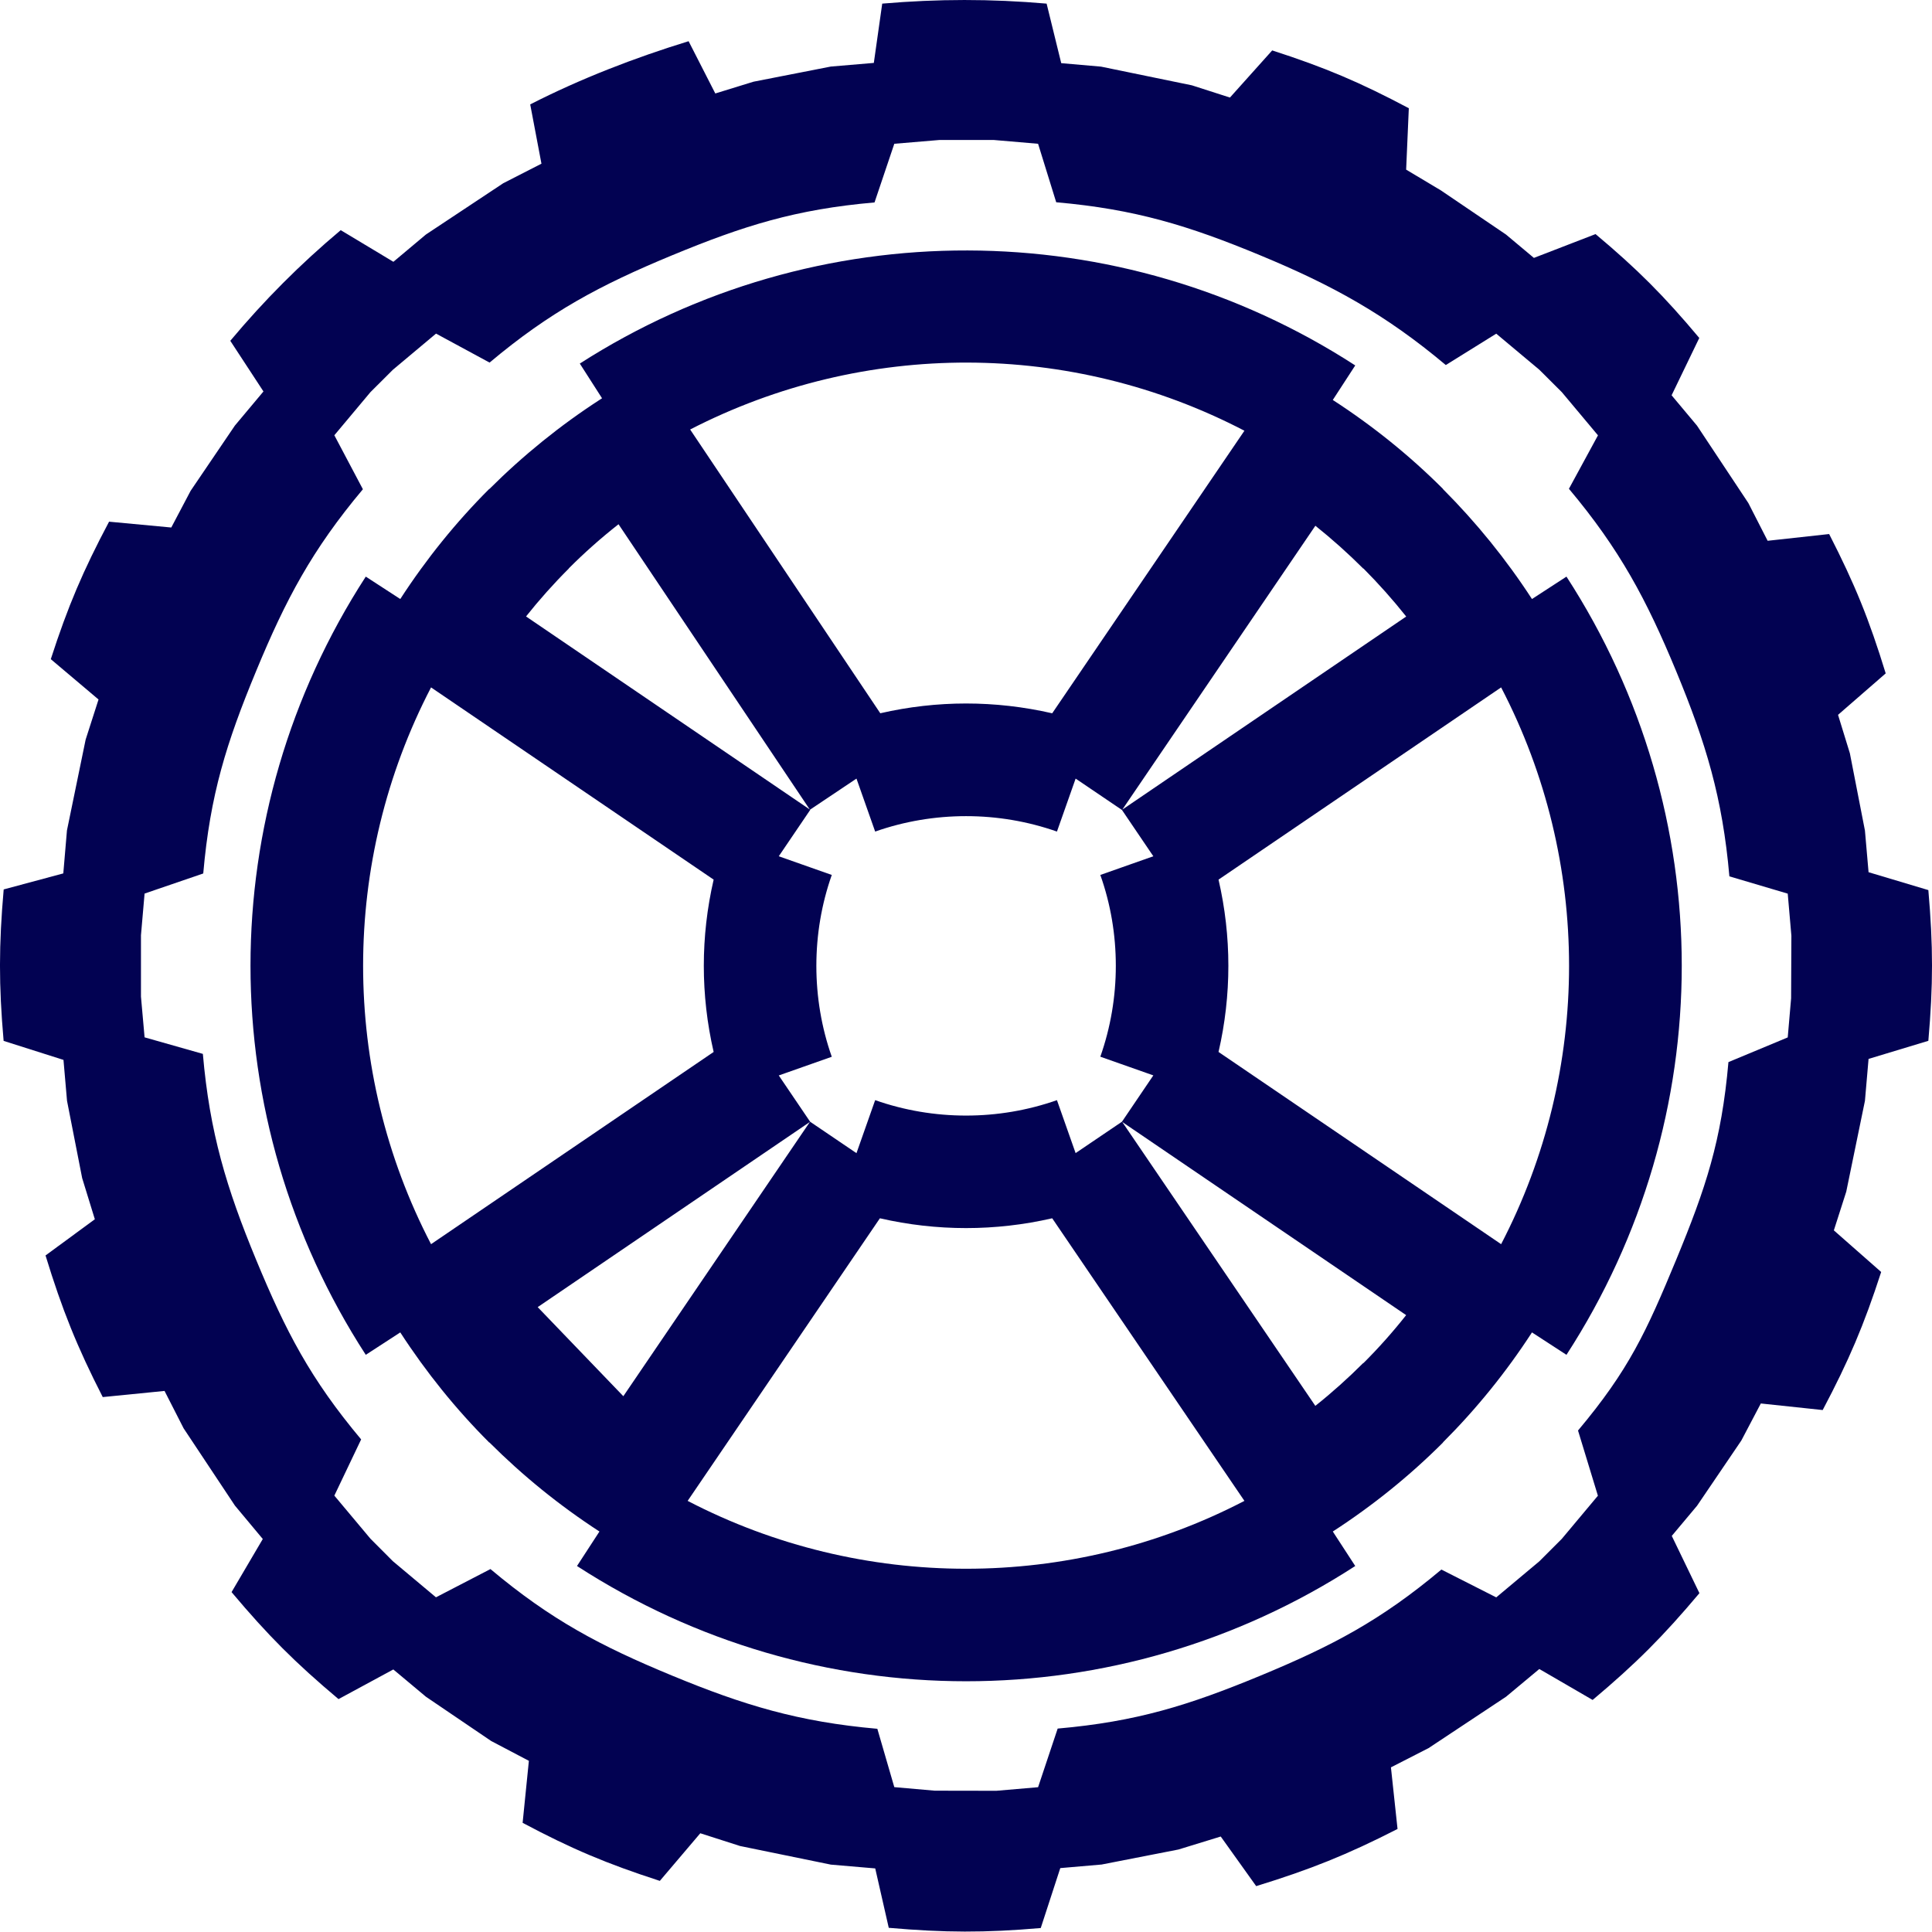
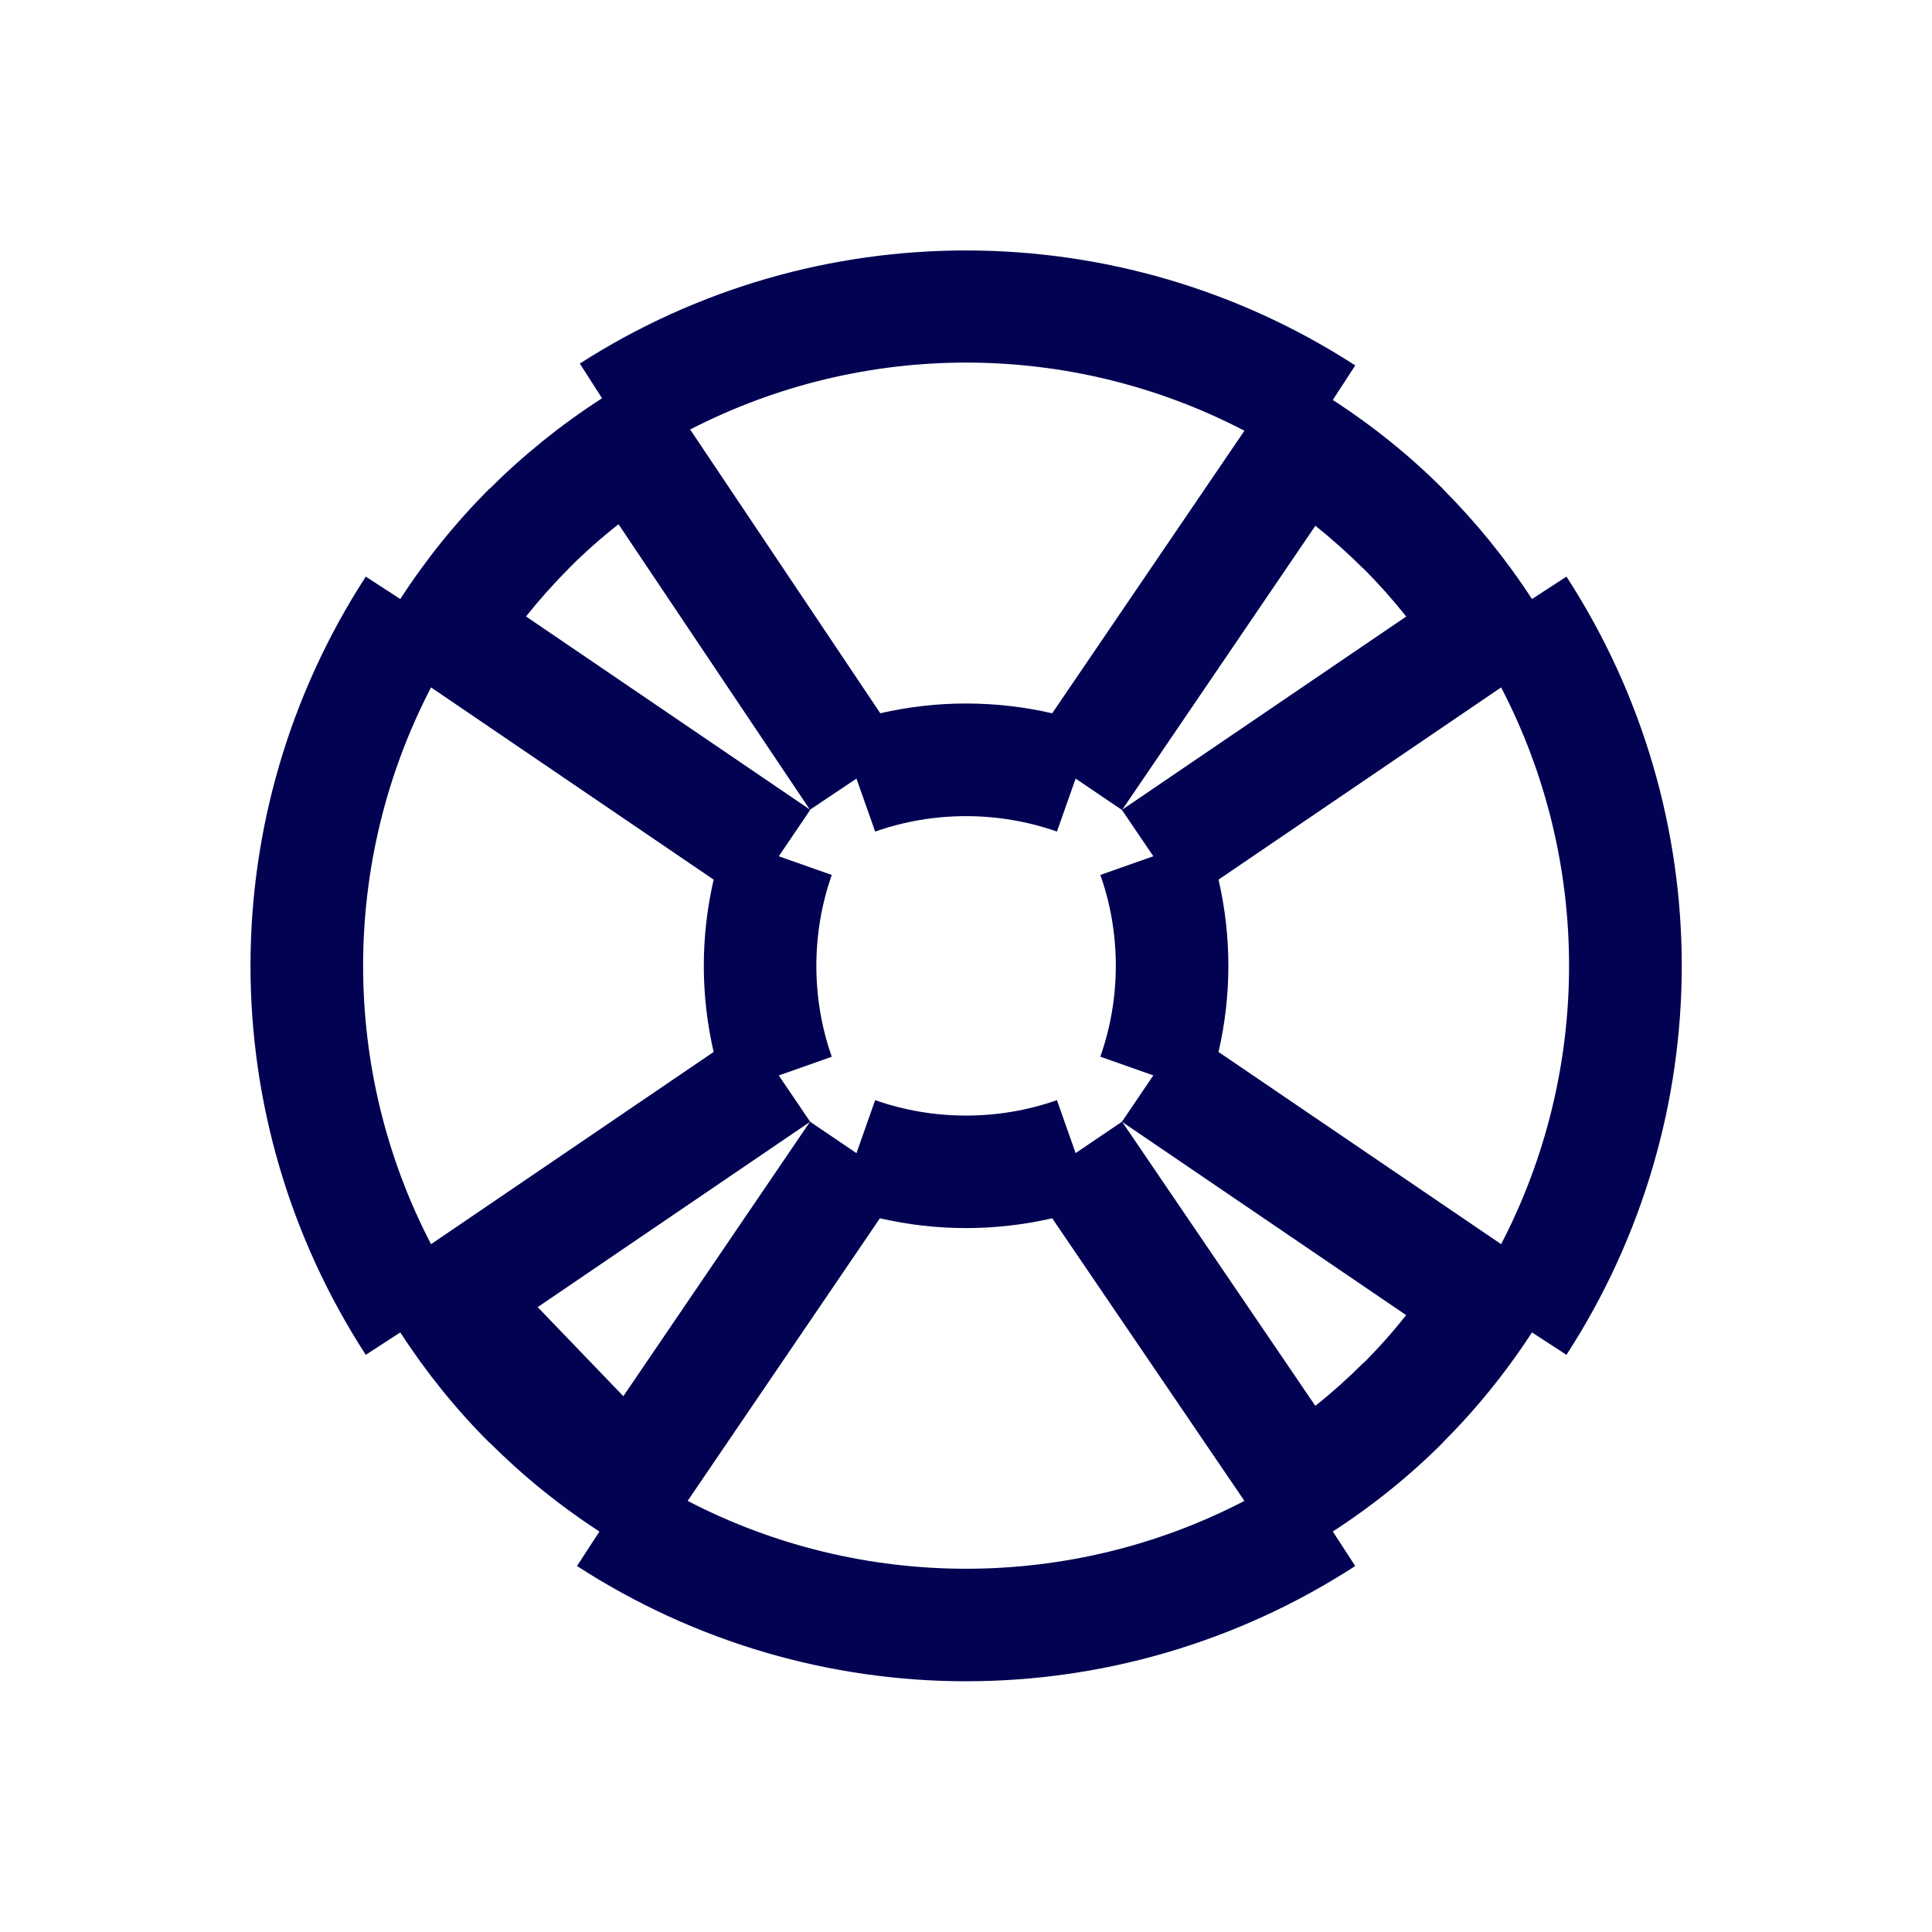
<svg xmlns="http://www.w3.org/2000/svg" width="55" height="55" viewBox="0 0 55 55" fill="none">
  <g id="LOGOMAIOR">
    <path id="Vector" fill-rule="evenodd" clip-rule="evenodd" d="M13.931 41.062L13.928 41.066C12.985 40.124 12.136 39.073 11.395 37.931L10.413 38.569C8.226 35.195 7.131 31.34 7.131 27.492C7.131 23.645 8.226 19.791 10.413 16.415L11.395 17.053C12.136 15.91 12.985 14.861 13.928 13.918L13.931 13.922C14.893 12.963 15.951 12.106 17.091 11.369L17.139 11.338L16.506 10.35C19.867 8.194 23.707 7.12 27.547 7.13C31.389 7.139 35.225 8.23 38.581 10.403L37.942 11.386C39.086 12.127 40.137 12.976 41.079 13.918V13.924C42.027 14.874 42.878 15.923 43.612 17.053L44.594 16.415C46.781 19.79 47.876 23.645 47.876 27.492C47.876 31.34 46.781 35.193 44.594 38.569L43.612 37.931C42.878 39.062 42.029 40.11 41.079 41.06V41.066C40.137 42.008 39.086 42.858 37.942 43.599L38.581 44.581C35.206 46.768 31.353 47.862 27.503 47.862C23.654 47.862 19.803 46.768 16.426 44.581L17.065 43.599C15.934 42.865 14.885 42.014 13.931 41.062ZM35.426 42.727L29.954 34.682C29.145 34.868 28.322 34.961 27.502 34.961C26.681 34.961 25.858 34.868 25.049 34.682L19.576 42.727C22.054 44.015 24.777 44.659 27.502 44.659C30.226 44.659 32.949 44.015 35.426 42.727ZM30.621 32.826L31.94 31.933L32.833 30.614L31.324 30.082C31.617 29.25 31.765 28.376 31.765 27.494C31.765 26.613 31.619 25.738 31.324 24.908L32.833 24.376L31.94 23.058L30.621 22.165L30.089 23.673C29.257 23.381 28.383 23.234 27.502 23.234C26.62 23.234 25.746 23.381 24.914 23.673L24.382 22.165L23.057 23.052L23.065 23.056L22.17 24.376L23.679 24.908C23.386 25.74 23.24 26.616 23.24 27.496C23.24 28.376 23.386 29.252 23.679 30.084L22.17 30.616L23.063 31.934L24.382 32.828L24.914 31.319C25.746 31.611 26.62 31.758 27.502 31.758C28.383 31.758 29.257 31.611 30.089 31.319L30.621 32.828V32.826ZM12.271 35.419L20.316 29.947C20.129 29.138 20.036 28.315 20.036 27.494C20.036 26.673 20.129 25.851 20.316 25.041L12.271 19.569C10.983 22.047 10.337 24.77 10.337 27.494C10.337 30.219 10.981 32.941 12.271 35.419ZM17.745 39.747L23.055 31.94L15.307 37.211L17.745 39.747ZM37.446 40.021C37.921 39.643 38.377 39.234 38.81 38.801L38.814 38.805C39.246 38.374 39.652 37.918 40.03 37.439L31.948 31.94L37.444 40.021H37.446ZM34.689 29.947L42.734 35.419C44.022 32.941 44.668 30.219 44.668 27.494C44.668 24.77 44.024 22.047 42.734 19.569L34.689 25.041C34.876 25.851 34.969 26.673 34.969 27.494C34.969 28.315 34.876 29.138 34.689 29.947ZM40.03 17.549C39.65 17.071 39.244 16.615 38.814 16.183L38.81 16.187C38.377 15.754 37.921 15.347 37.446 14.967L31.95 23.048L40.032 17.551L40.03 17.549ZM19.647 12.227L25.06 20.305C25.866 20.12 26.684 20.027 27.502 20.027C28.319 20.027 29.145 20.12 29.954 20.306L35.426 12.262C32.956 10.975 30.251 10.329 27.545 10.322C24.836 10.316 22.124 10.951 19.647 12.227ZM17.608 14.924C17.11 15.315 16.637 15.735 16.193 16.18V16.185C15.759 16.618 15.353 17.074 14.975 17.549L23.052 23.044L17.608 14.924Z" fill="#020252" />
-     <path id="Vector_2" fill-rule="evenodd" clip-rule="evenodd" d="M31.351 53.08L30.184 53.181L29.628 54.887C28.039 55.025 26.89 55.02 25.301 54.881L24.916 53.19L23.654 53.082L21.068 52.552L19.936 52.189L18.784 53.545C17.274 53.055 16.278 52.637 14.878 51.892L15.056 50.127L13.983 49.563L12.126 48.303L11.197 47.526L9.637 48.37C8.402 47.332 7.629 46.557 6.592 45.324L7.481 43.812L6.689 42.863L5.227 40.661L4.684 39.597L2.925 39.772C2.191 38.337 1.768 37.281 1.296 35.74L2.7 34.71L2.339 33.538L1.908 31.338L1.807 30.173L0.103 29.632C-0.036 28.039 -0.034 26.913 0.105 25.32L1.802 24.864L1.906 23.641L2.438 21.055L2.805 19.913L1.446 18.765C1.935 17.255 2.362 16.253 3.105 14.851L4.876 15.017L5.427 13.972L6.687 12.115L7.5 11.144L6.556 9.702C7.519 8.551 8.547 7.519 9.7 6.552L11.199 7.453L12.124 6.677L14.327 5.216L15.414 4.66L15.094 2.972C16.529 2.239 18.064 1.646 19.603 1.173L20.363 2.661L21.45 2.326L23.65 1.895L24.876 1.791L25.115 0.103C26.703 -0.033 28.206 -0.035 29.795 0.103L30.211 1.798L31.345 1.897L33.931 2.429L35.014 2.777L36.217 1.435C37.727 1.924 38.704 2.338 40.106 3.081L40.03 4.829L41.016 5.418L42.873 6.677L43.667 7.342L45.422 6.664C46.618 7.667 47.372 8.424 48.375 9.621L47.587 11.253L48.31 12.117L49.772 14.321L50.321 15.395L52.072 15.203C52.806 16.637 53.209 17.629 53.682 19.17L52.325 20.35L52.662 21.444L53.091 23.645L53.194 24.83L54.896 25.339C55.035 26.928 55.035 28.041 54.896 29.63L53.194 30.145L53.091 31.338L52.559 33.924L52.206 35.026L53.553 36.211C53.064 37.72 52.631 38.738 51.888 40.141L50.127 39.954L49.572 41.009L48.312 42.865L47.592 43.724L48.379 45.354C47.349 46.58 46.564 47.366 45.339 48.394L43.821 47.513L42.873 48.303L40.67 49.764L39.597 50.313L39.785 52.067C38.351 52.8 37.302 53.22 35.761 53.694L34.752 52.282L33.547 52.652L31.347 53.082L31.351 53.08ZM30.108 49.209C32.354 49.012 33.838 48.548 35.88 47.703C37.923 46.857 39.308 46.13 41.033 44.682L42.595 45.474L43.823 44.446L44.461 43.808L45.489 42.58L44.923 40.724C46.371 38.999 46.87 37.908 47.716 35.866C48.561 33.821 49.008 32.483 49.205 30.236L50.893 29.533L50.989 28.421L50.997 26.639L50.893 25.44L49.232 24.948C49.036 22.702 48.563 21.152 47.718 19.109C46.872 17.067 46.112 15.64 44.664 13.915L45.491 12.393L44.463 11.165L43.823 10.527L42.595 9.499L41.159 10.392C39.434 8.944 37.921 8.116 35.88 7.27C33.838 6.423 32.314 5.955 30.068 5.758L29.552 4.093L28.29 3.985H26.745L25.459 4.093L24.896 5.763C22.651 5.959 21.171 6.425 19.128 7.27C17.085 8.116 15.661 8.874 13.937 10.322L12.413 9.497L11.186 10.525L10.546 11.163L9.518 12.391L10.331 13.928C8.883 15.653 8.136 17.063 7.291 19.105C6.445 21.148 5.982 22.622 5.786 24.866L4.116 25.438L4.013 26.624V28.372L4.116 29.531L5.775 30.002C5.97 32.246 6.445 33.817 7.291 35.862C8.136 37.904 8.836 39.253 10.281 40.977L9.518 42.577L10.546 43.804L11.184 44.444L12.411 45.472L13.962 44.668C15.687 46.116 17.084 46.853 19.128 47.699C21.171 48.544 22.732 49.017 24.976 49.215L25.459 50.876L26.61 50.977L28.364 50.98L29.552 50.878L30.11 49.208L30.108 49.209Z" fill="#020252" />
  </g>
</svg>